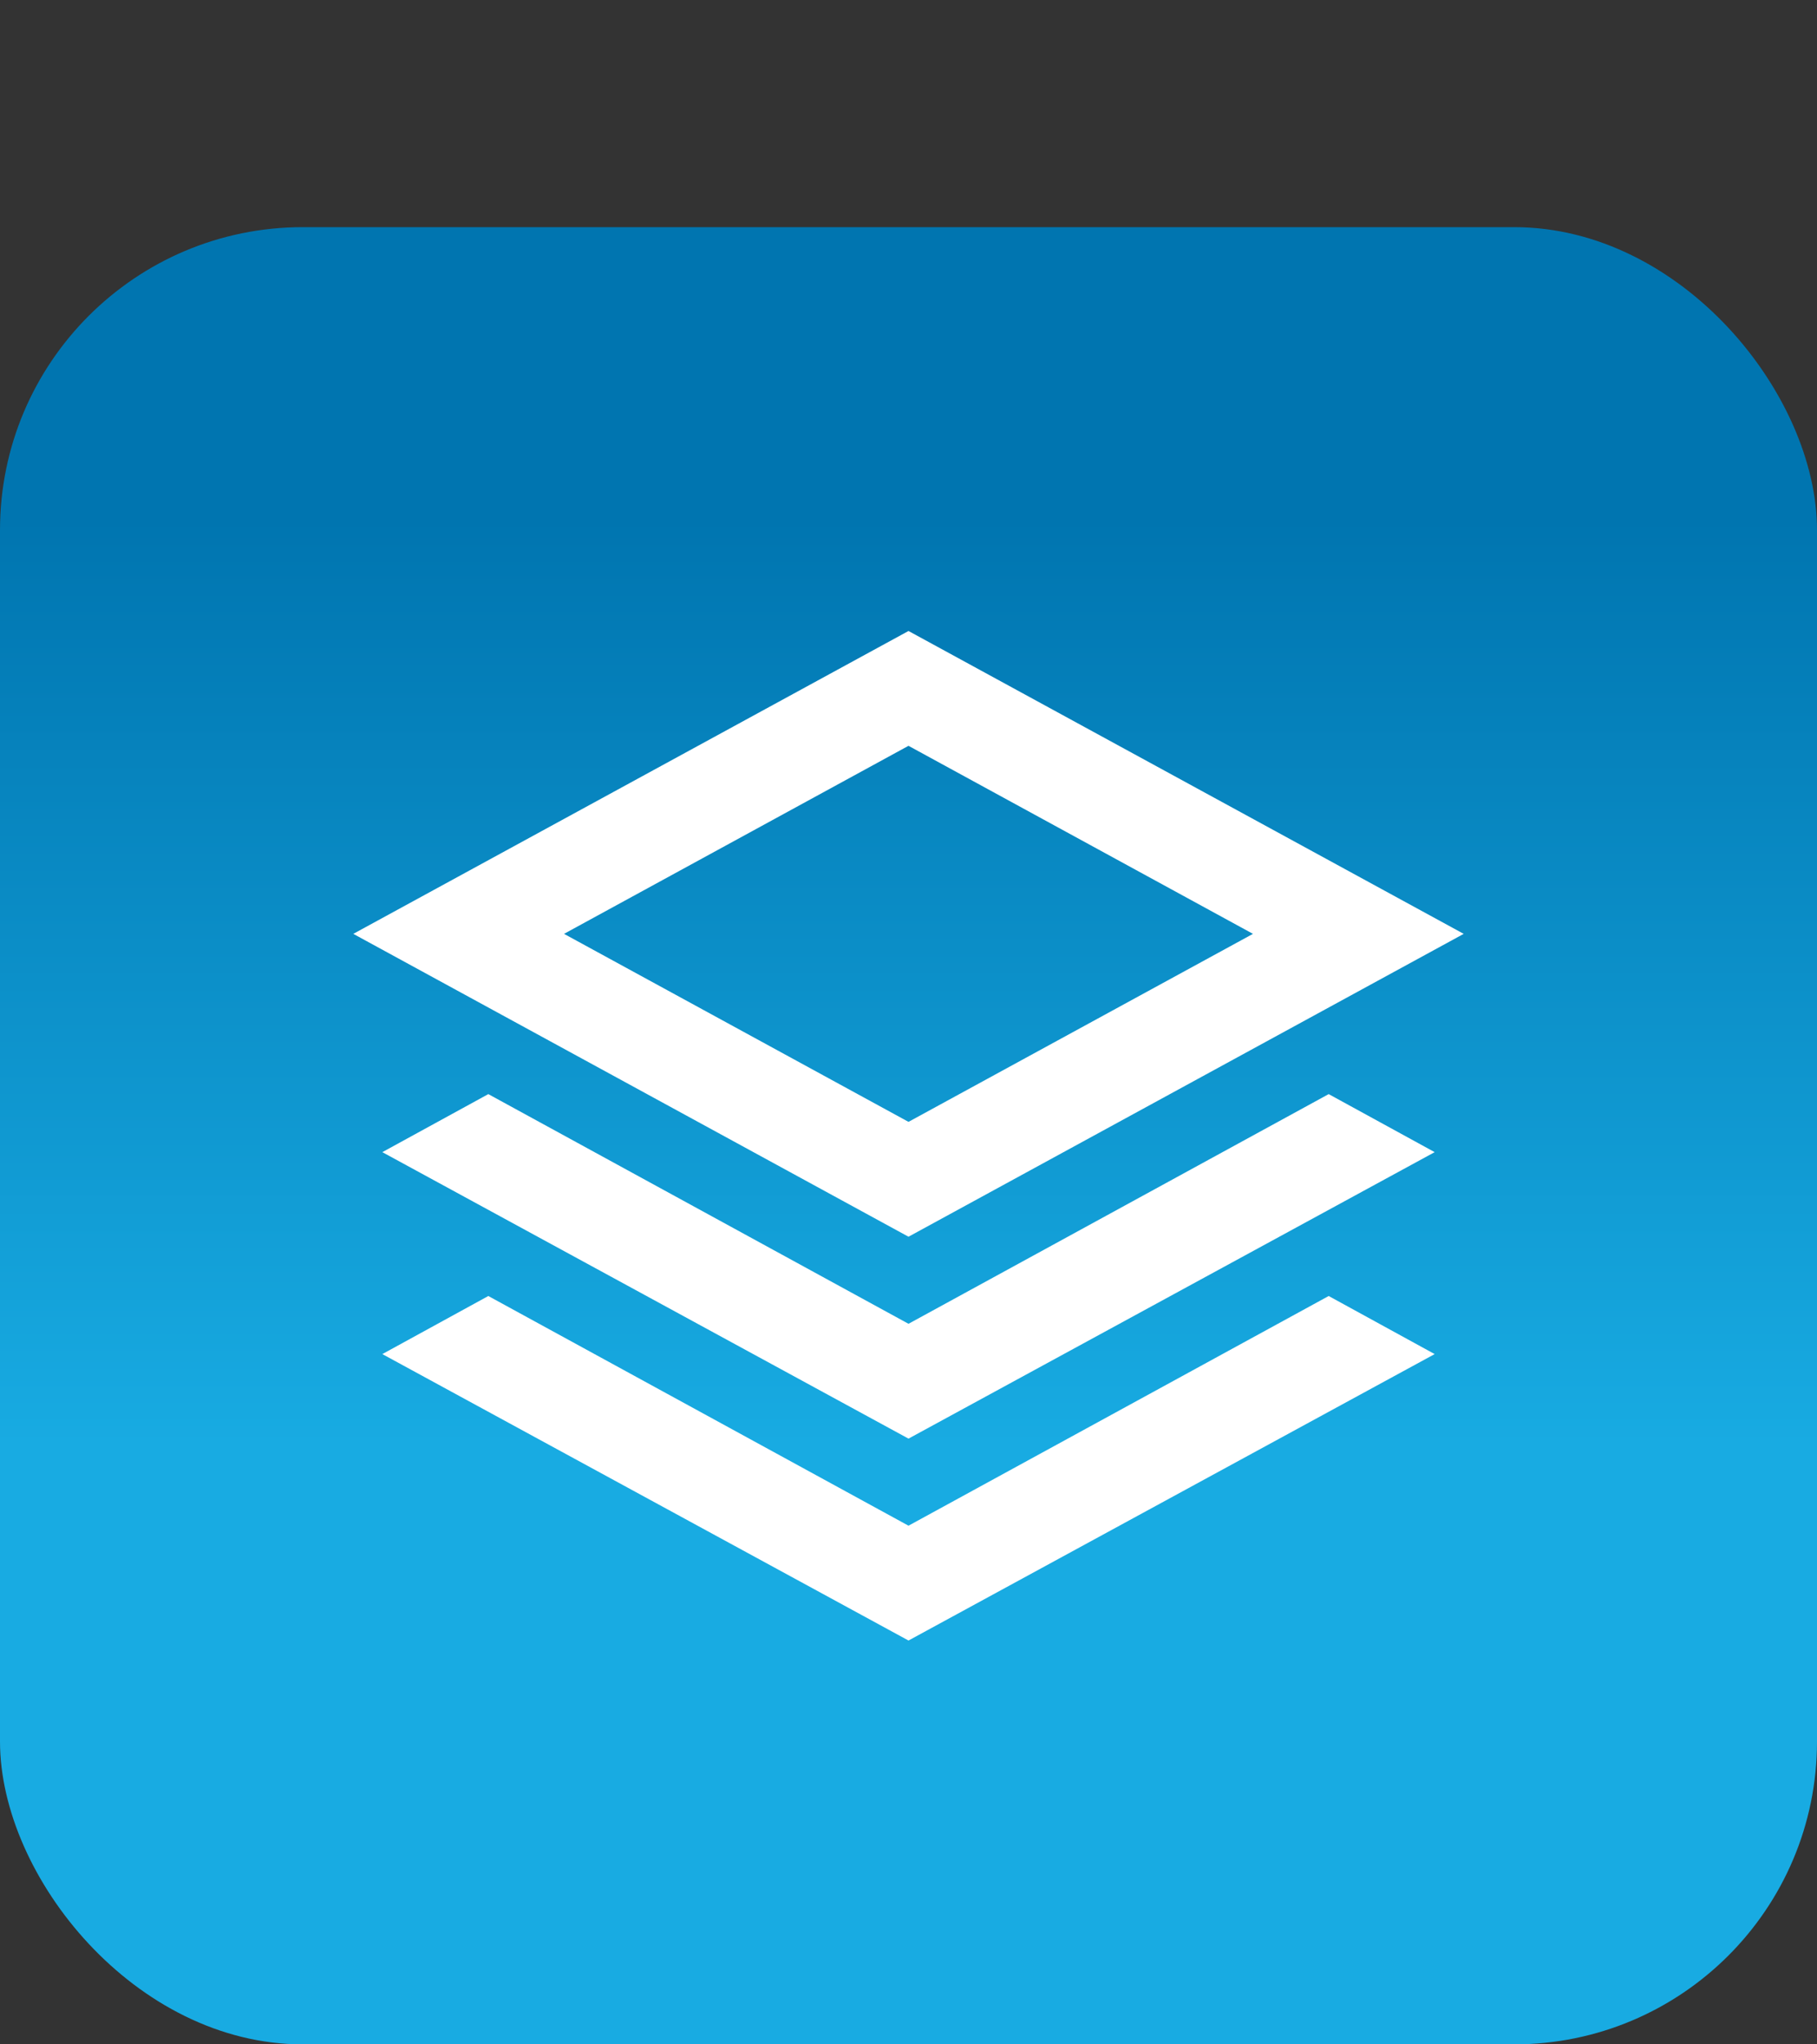
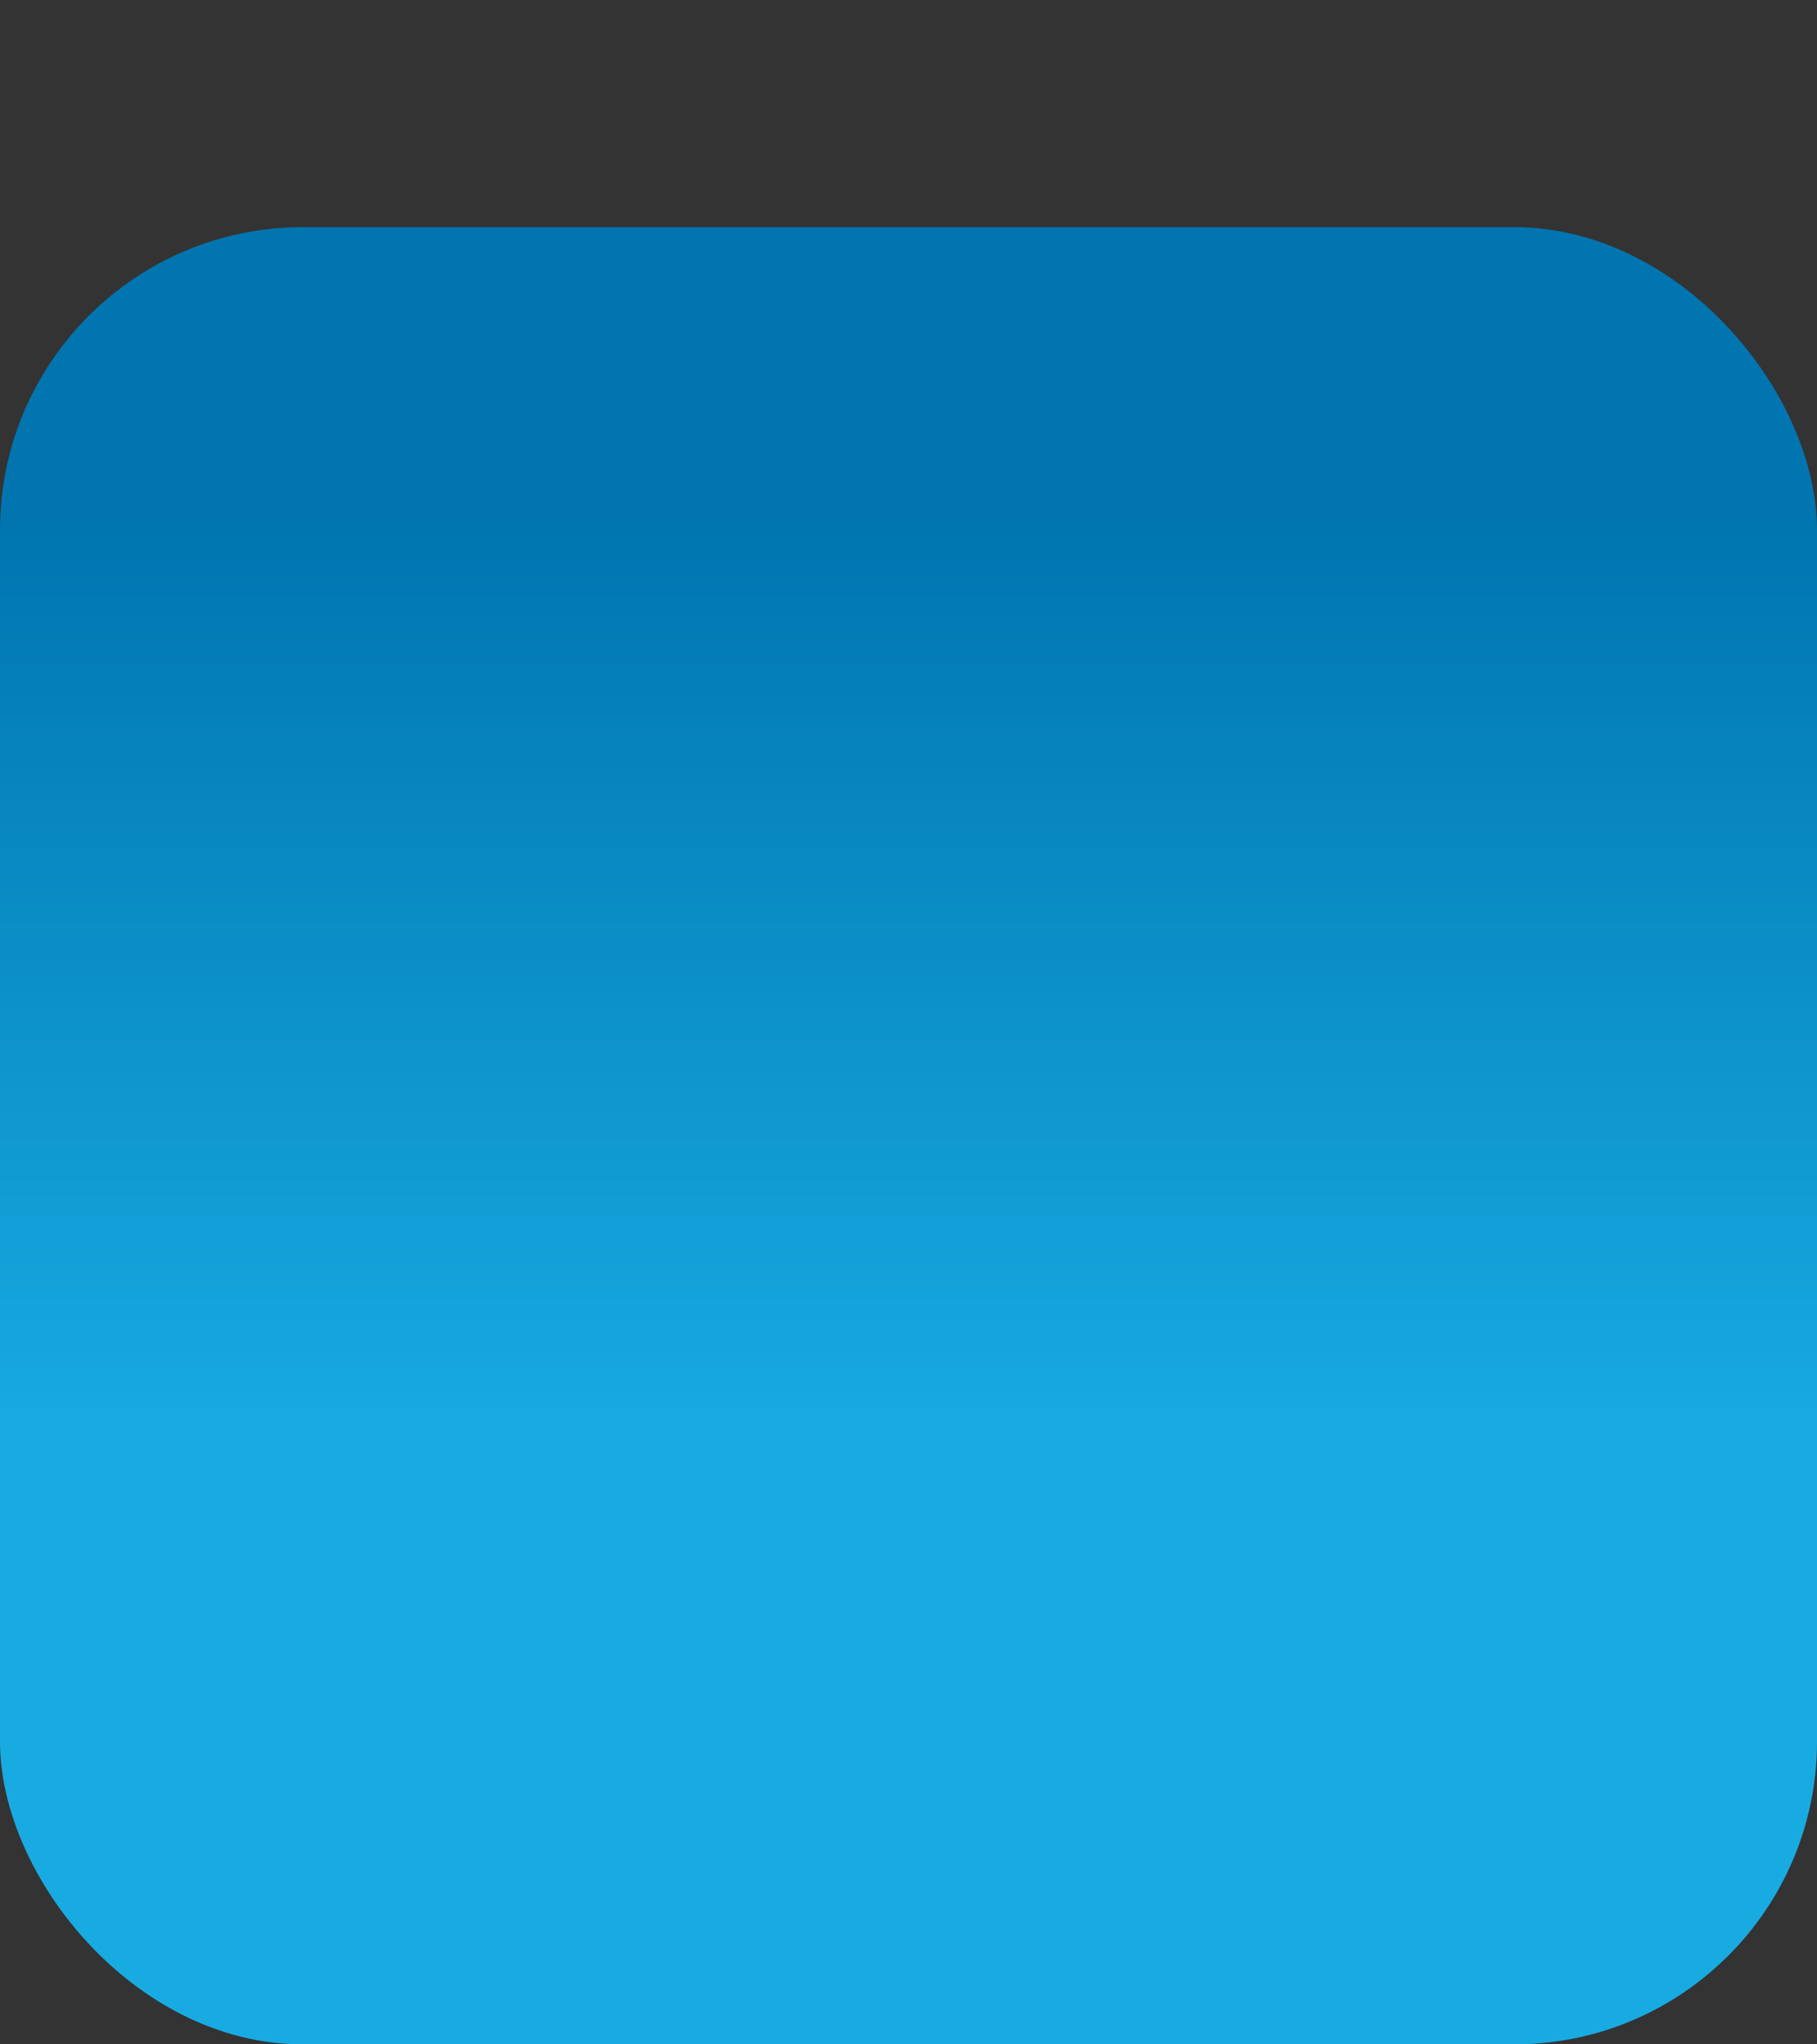
<svg xmlns="http://www.w3.org/2000/svg" width="48" height="54" viewBox="0 0 48 54" fill="none">
  <rect x="0" y="0" width="48" height="54" fill="#333333" stroke="none" />
  <rect y="6" width="48" height="48" rx="8" fill="url(#paint0_linear_8941_2657)" />
-   <path d="M24 32.667L9.333 24.667L24 16.667L38.667 24.667L24 32.667ZM24 38L10.1 30.433L12.9 28.9L24 34.967L35.1 28.9L37.9 30.433L24 38ZM24 43.333L10.1 35.767L12.9 34.233L24 40.3L35.1 34.233L37.9 35.767L24 43.333ZM24 29.633L33.1 24.667L24 19.7L14.9 24.667L24 29.633Z" fill="white" />
  <defs>
    <linearGradient id="paint0_linear_8941_2657" x1="24.053" y1="47.783" x2="24.053" y2="-0.217" gradientUnits="userSpaceOnUse">
      <stop stop-color="#18ABE2" />
      <stop offset="0.2" stop-color="#18ABE2" />
      <stop offset="0.71" stop-color="#0075B0" />
      <stop offset="1" stop-color="#0075B0" />
    </linearGradient>
  </defs>
</svg>